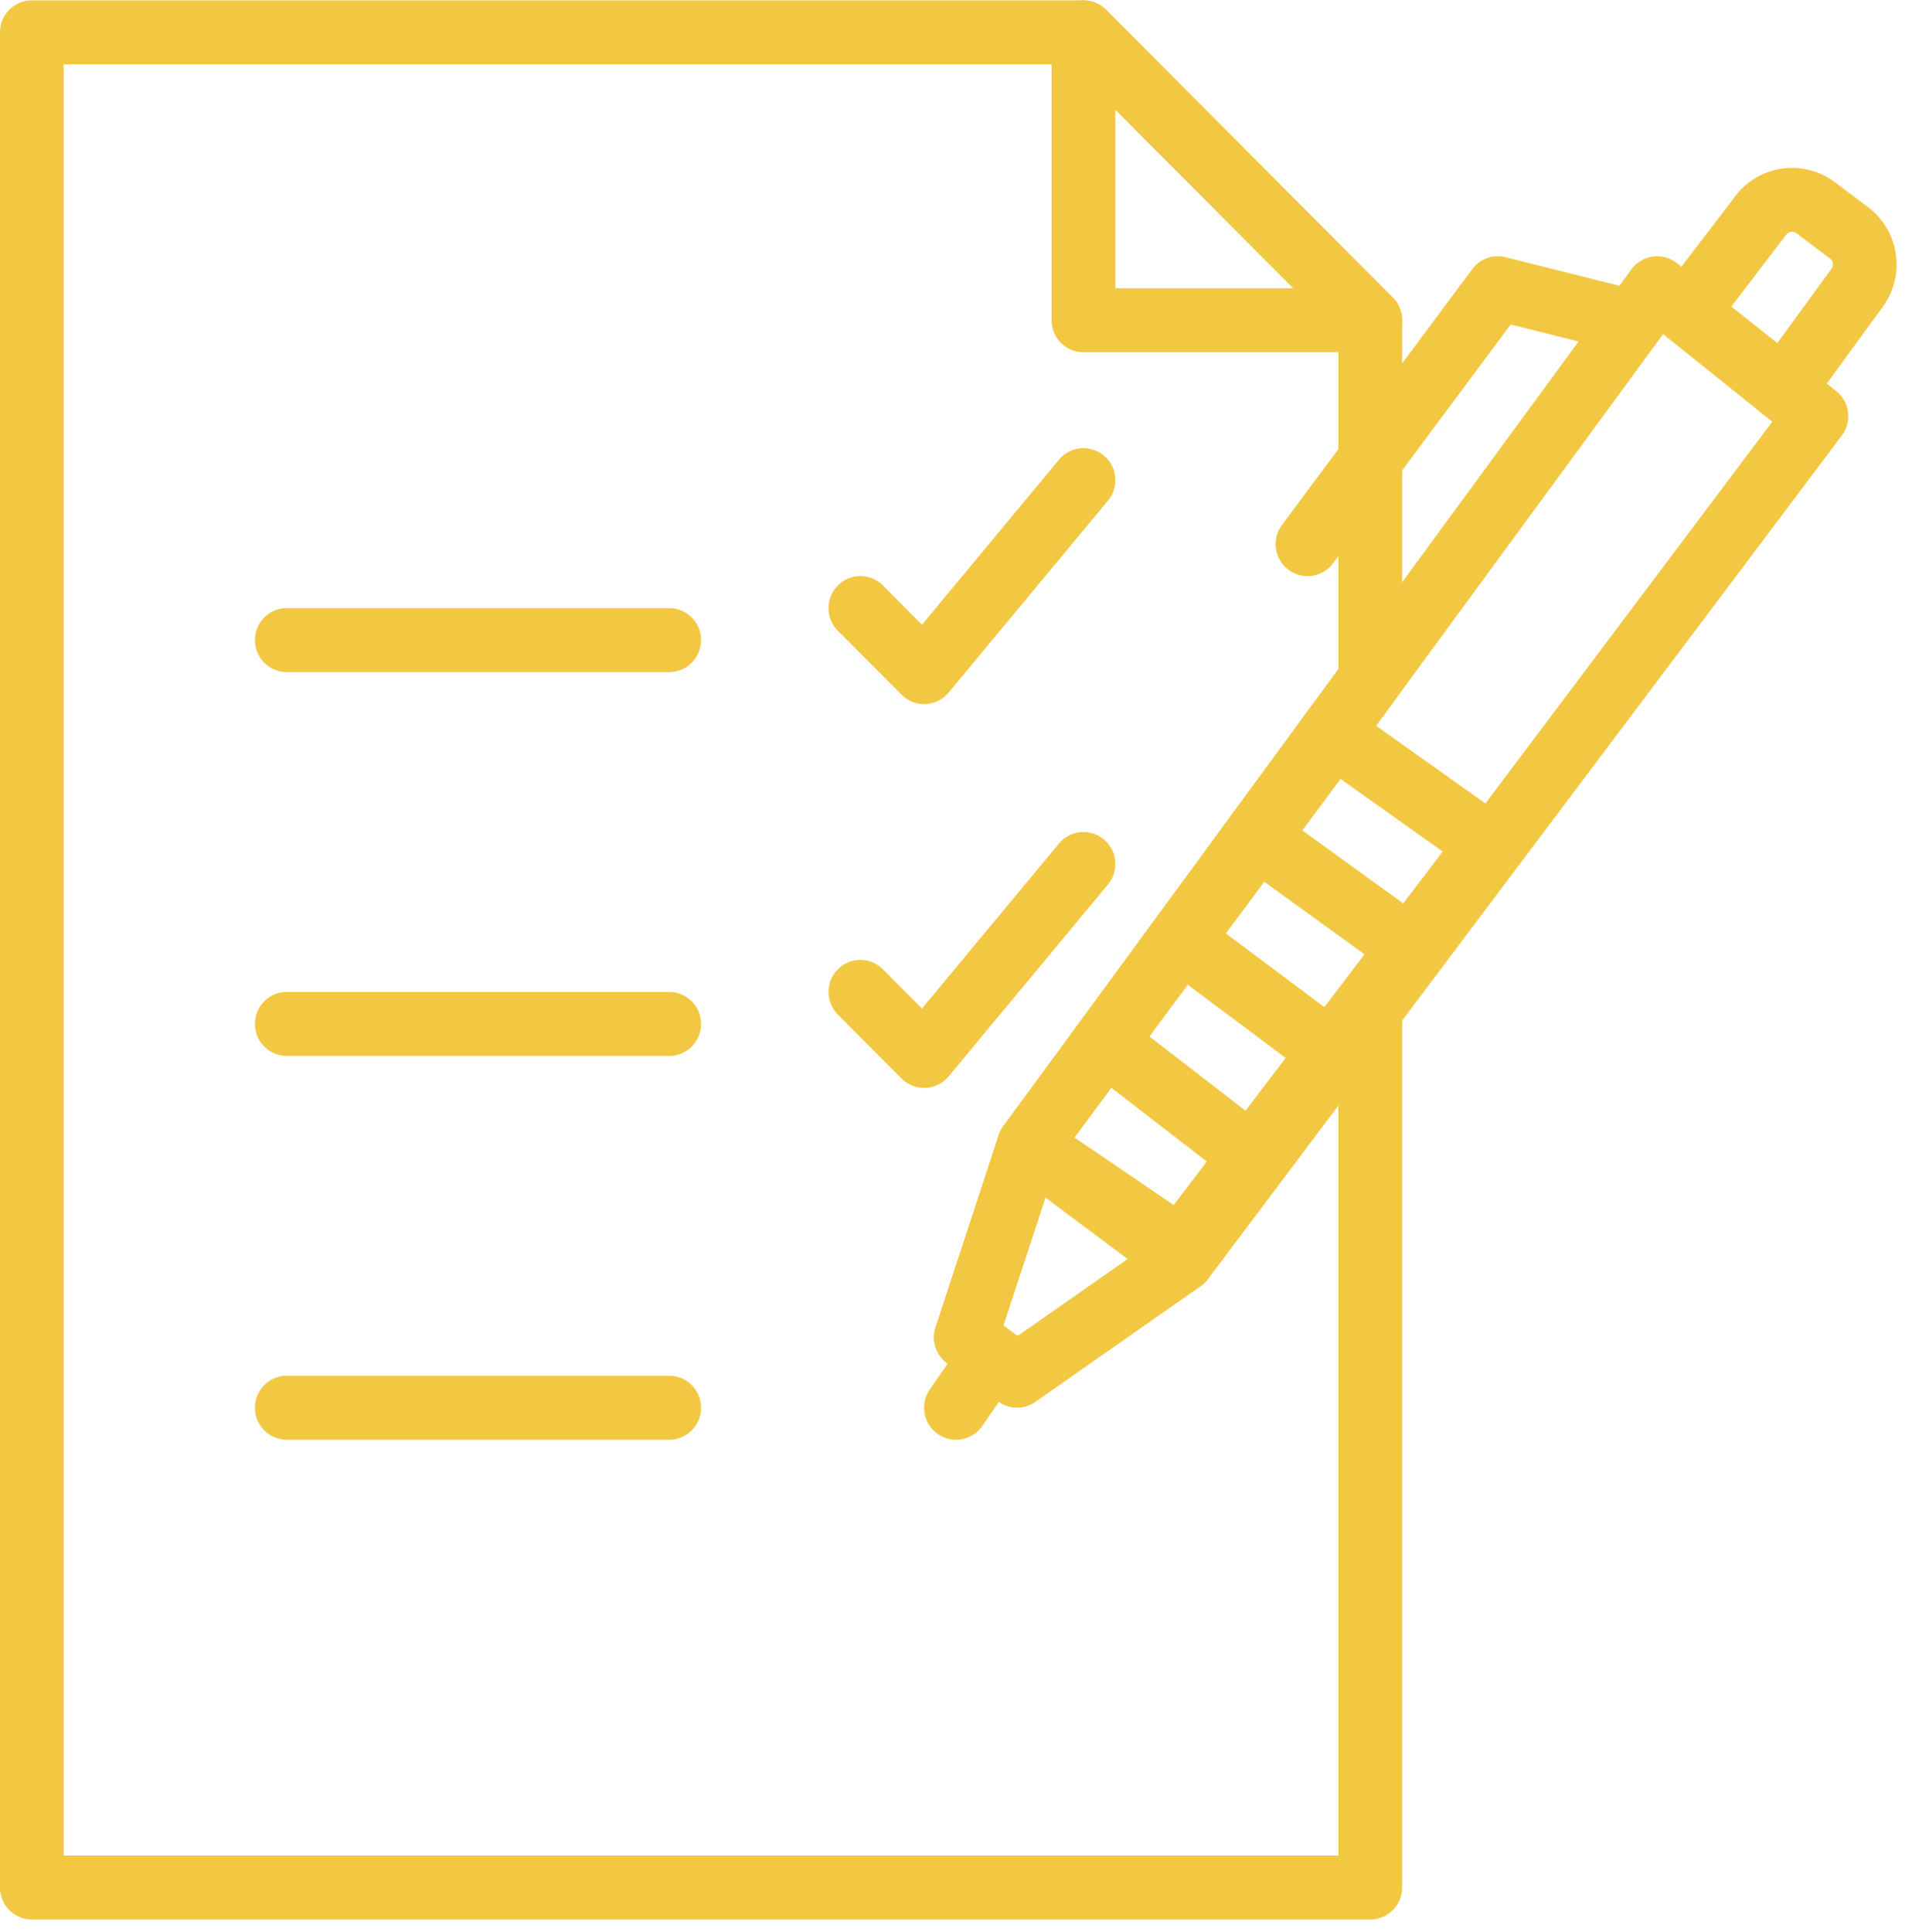
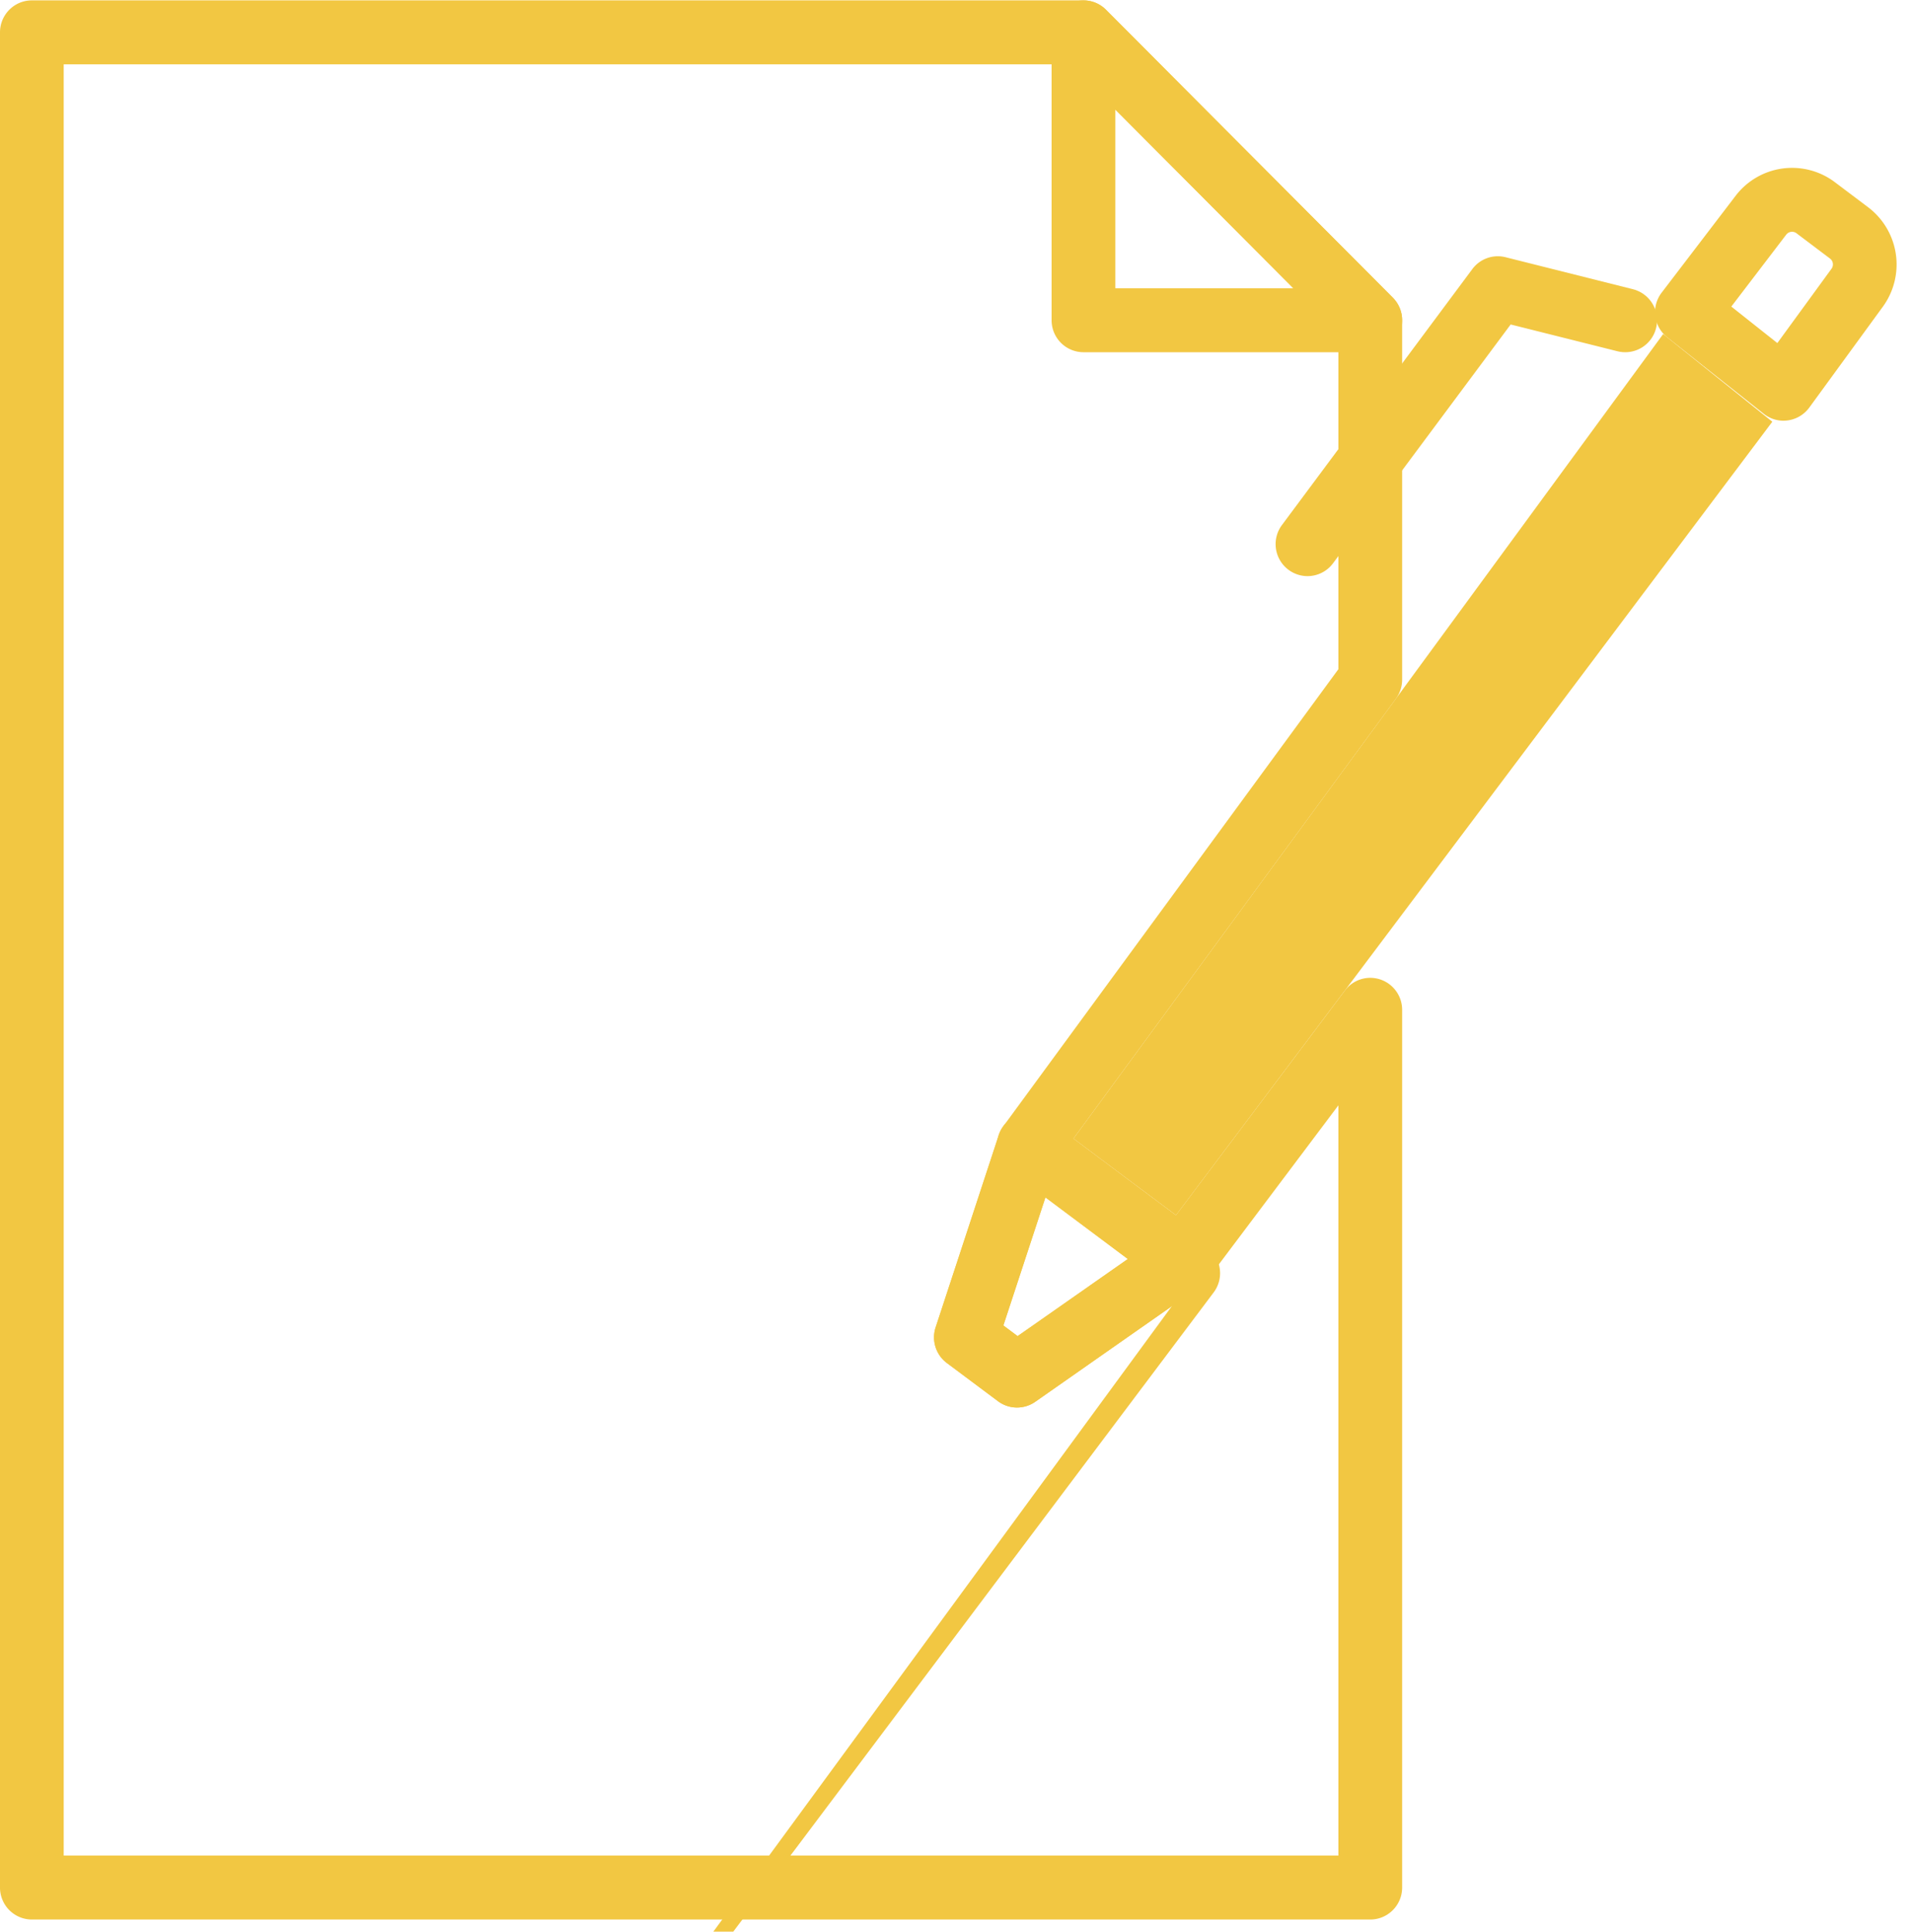
<svg xmlns="http://www.w3.org/2000/svg" width="98" height="99">
  <g fill="#F2C742">
-     <path d="M57.167 14.774h9.123l-9.123-9.158v9.158zm13.066 3.278h-14.7a1.637 1.637 0 0 1-1.633-1.639V1.66c0-.662.399-1.26 1.008-1.515a1.626 1.626 0 0 1 1.78.356l14.7 14.754c.467.469.608 1.174.355 1.787a1.636 1.636 0 0 1-1.51 1.011zM55.02 58.354l5.256 3.928L90.84 21.615l-5.594-4.494L55.02 58.354zm5.58 7.856a1.62 1.62 0 0 1-.974-.325l-7.86-5.875a1.644 1.644 0 0 1-.34-2.287l32.197-43.921a1.64 1.64 0 0 1 1.102-.654c.44-.055.887.067 1.235.345l8.16 6.558c.69.556.815 1.559.284 2.267l-32.498 43.24c-.32.427-.81.652-1.305.652z" />
+     <path d="M57.167 14.774h9.123l-9.123-9.158v9.158zm13.066 3.278h-14.7a1.637 1.637 0 0 1-1.633-1.639V1.66c0-.662.399-1.26 1.008-1.515a1.626 1.626 0 0 1 1.78.356l14.7 14.754c.467.469.608 1.174.355 1.787a1.636 1.636 0 0 1-1.51 1.011zM55.02 58.354l5.256 3.928L90.84 21.615l-5.594-4.494L55.02 58.354zm5.58 7.856a1.62 1.62 0 0 1-.974-.325l-7.86-5.875a1.644 1.644 0 0 1-.34-2.287a1.64 1.64 0 0 1 1.102-.654c.44-.055.887.067 1.235.345l8.16 6.558c.69.556.815 1.559.284 2.267l-32.498 43.24c-.32.427-.81.652-1.305.652z" />
    <path d="M88.74 15.713l2.358 1.87 2.776-3.809a.377.377 0 0 0-.078-.524l-1.718-1.296a.377.377 0 0 0-.525.073l-2.814 3.686zm2.675 5.85c-.365 0-.722-.123-1.011-.353l-4.953-3.926A1.642 1.642 0 0 1 85.167 15l3.794-4.967a3.642 3.642 0 0 1 5.077-.702l1.72 1.296a3.678 3.678 0 0 1 .753 5.085l-3.778 5.18a1.64 1.64 0 0 1-1.318.67z" />
    <path d="M67.014 29.528a1.64 1.64 0 0 1-1.307-2.62l9.756-13.115a1.627 1.627 0 0 1 1.705-.61l6.529 1.64a1.64 1.64 0 0 1 1.187 1.988 1.63 1.63 0 0 1-1.98 1.192L77.43 16.63l-9.105 12.239c-.32.431-.812.659-1.31.659M51.428 67.933l.731.546 5.65-3.952-4.225-3.158-2.156 6.564zm.7 4.207c-.344 0-.687-.109-.975-.325l-2.62-1.957a1.641 1.641 0 0 1-.576-1.828l3.234-9.848c.165-.5.558-.892 1.058-1.05a1.625 1.625 0 0 1 1.469.249l7.86 5.875a1.64 1.64 0 0 1-.043 2.66l-8.474 5.929a1.63 1.63 0 0 1-.933.295z" />
-     <path d="M48.998 73.79c-.321 0-.645-.095-.929-.292a1.645 1.645 0 0 1-.412-2.282l1.818-2.63a1.626 1.626 0 0 1 2.274-.412c.741.516.924 1.537.411 2.282l-1.817 2.63a1.632 1.632 0 0 1-1.345.704m6.074-15.49l5.086 3.463 13.788-18.12-5.236-3.721L55.072 58.3zm5.445 7.328a1.62 1.62 0 0 1-.916-.283l-7.776-5.294a1.64 1.64 0 0 1-.392-2.334l15.61-21.036a1.626 1.626 0 0 1 2.253-.36l7.92 5.627a1.639 1.639 0 0 1 .355 2.333L61.817 64.984c-.32.42-.807.644-1.3.644z" />
-     <path d="M64.392 61.06a1.61 1.61 0 0 1-.994-.34l-7.75-5.984a1.645 1.645 0 0 1-.298-2.3 1.63 1.63 0 0 1 2.29-.298l7.749 5.985c.715.55.849 1.58.298 2.298a1.63 1.63 0 0 1-1.295.64m4.013-5.369c-.34 0-.68-.104-.973-.324l-7.86-5.877a1.64 1.64 0 0 1-.334-2.294 1.627 1.627 0 0 1 2.285-.334l7.86 5.875a1.641 1.641 0 0 1-.978 2.954m3.935-5.427c-.33 0-.665-.1-.953-.308l-7.892-5.708a1.643 1.643 0 0 1-.37-2.289 1.627 1.627 0 0 1 2.28-.372l7.89 5.707a1.642 1.642 0 0 1-.955 2.97M34.3 34.446H14.7a1.637 1.637 0 0 1-1.633-1.64c0-.904.731-1.639 1.633-1.639h19.6c.902 0 1.633.735 1.633 1.64 0 .904-.731 1.639-1.633 1.639m0 19.672H14.7a1.637 1.637 0 0 1-1.633-1.64c0-.904.731-1.639 1.633-1.639h19.6c.902 0 1.633.735 1.633 1.64 0 .905-.731 1.639-1.633 1.639m0 19.672H14.7a1.637 1.637 0 0 1-1.633-1.64c0-.904.731-1.639 1.633-1.639h19.6c.902 0 1.633.735 1.633 1.64 0 .905-.731 1.64-1.633 1.64m13.067-37.706a1.63 1.63 0 0 1-1.155-.48l-3.267-3.279a1.642 1.642 0 0 1 0-2.318 1.627 1.627 0 0 1 2.31 0l2.002 2.01 7.022-8.457a1.628 1.628 0 0 1 2.3-.21c.692.579.787 1.613.209 2.308l-8.167 9.836a1.632 1.632 0 0 1-1.18.589l-.074.001m0 19.672a1.63 1.63 0 0 1-1.155-.48l-3.267-3.279a1.642 1.642 0 0 1 0-2.318 1.627 1.627 0 0 1 2.31 0l2.002 2.01 7.022-8.457a1.628 1.628 0 0 1 2.3-.21c.692.579.787 1.613.209 2.308l-8.167 9.836a1.632 1.632 0 0 1-1.254.59" />
    <path d="M60.602 64.57h.016-.016zM3.267 95.102H68.6V56.65l-6.695 8.906c-.103.14-.229.26-.37.358l-8.473 5.93a1.628 1.628 0 0 1-1.91-.03l-2.62-1.958a1.645 1.645 0 0 1-.576-1.827l3.234-9.848a1.65 1.65 0 0 1 .236-.459L68.6 34.297V17.092L54.856 3.298H3.265v91.804zm66.966 3.278h-68.6A1.637 1.637 0 0 1 0 96.741V1.659C0 .754.732.019 1.633.019h53.899c.434 0 .849.173 1.156.481l14.7 14.754c.307.307.479.725.479 1.16v18.42c0 .35-.111.69-.317.973L54.212 59.456l-2.785 8.477.732.547 7.294-5.105L68.93 50.77a1.627 1.627 0 0 1 1.821-.569c.666.225 1.116.85 1.116 1.556V96.74c0 .905-.732 1.64-1.634 1.64z" />
  </g>
</svg>